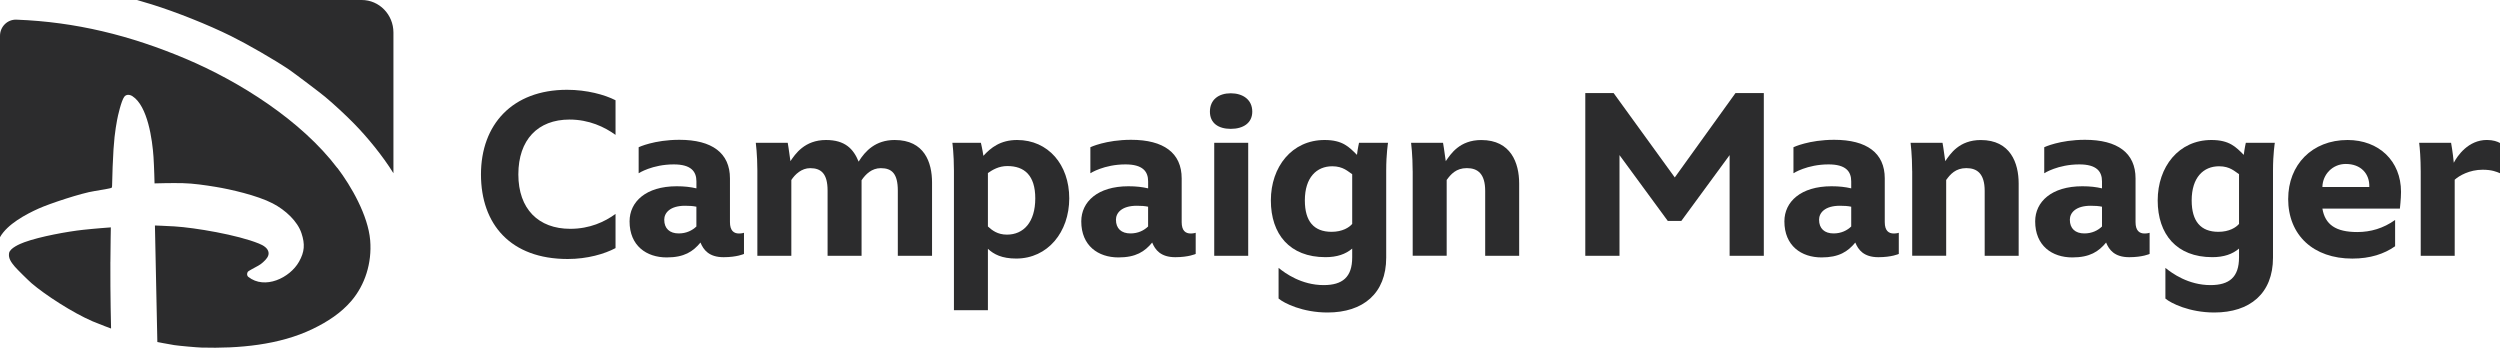
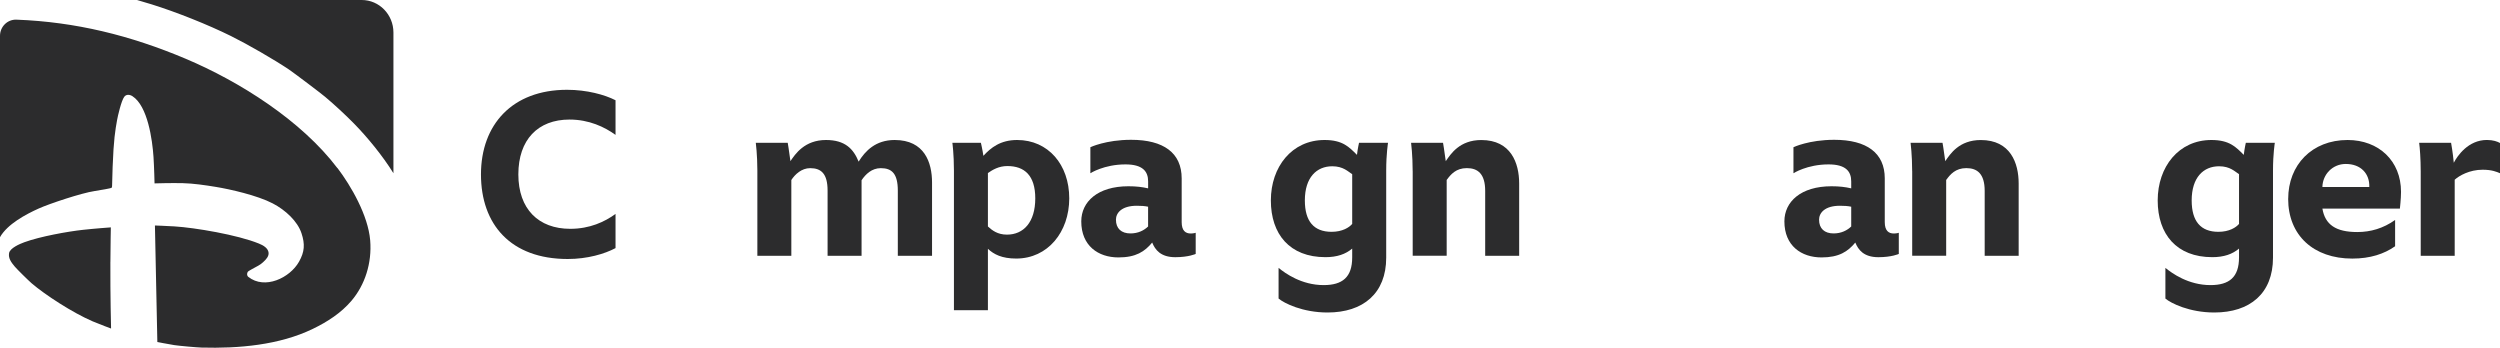
<svg xmlns="http://www.w3.org/2000/svg" width="230" height="32" viewBox="0 0 230 32" fill="none">
  <g clip-path="url(#clip0_112_680)">
    <path d="M44.249 16.046C44.249 11.469 47.126 8.261 52.169 8.261C53.98 8.261 55.627 8.709 56.629 9.223V12.41C55.627 11.683 54.192 10.999 52.397 10.999C49.48 10.999 47.688 12.859 47.688 16.046C47.688 19.233 49.543 21.051 52.461 21.051C54.253 21.051 55.63 20.41 56.629 19.682V22.825C55.627 23.359 54.044 23.828 52.232 23.828C46.979 23.828 44.249 20.641 44.249 16.043V16.046Z" fill="#1D1D1E" fill-opacity="0.933" />
-     <path d="M57.92 20.365C57.92 18.568 59.419 17.136 62.256 17.136C62.965 17.136 63.527 17.202 64.071 17.329V16.688C64.071 15.767 63.57 15.125 61.987 15.125C60.007 15.125 58.756 15.939 58.756 15.939V13.545C58.756 13.545 60.175 12.862 62.508 12.862C65.509 12.862 67.156 14.08 67.156 16.411V20.433C67.156 21.224 67.51 21.482 67.99 21.482C68.262 21.482 68.447 21.416 68.447 21.416V23.362C68.447 23.362 67.802 23.662 66.572 23.662C65.217 23.662 64.716 22.979 64.444 22.314C63.755 23.148 62.945 23.683 61.338 23.683C59.483 23.683 57.92 22.614 57.92 20.368V20.365ZM64.068 20.834V19.017C63.755 18.951 63.422 18.93 63.026 18.93C61.631 18.93 61.11 19.593 61.11 20.213C61.11 21.027 61.611 21.476 62.444 21.476C63.153 21.476 63.694 21.197 64.071 20.834H64.068Z" fill="#1D1D1E" fill-opacity="0.933" />
    <path d="M85.745 23.532H82.599V17.543C82.599 15.981 82.057 15.47 81.036 15.47C80.202 15.47 79.64 16.025 79.264 16.581V23.532H76.138V17.543C76.138 15.981 75.553 15.47 74.534 15.47C73.741 15.47 73.139 16.046 72.803 16.56V23.532H69.677V15.681C69.677 14.249 69.533 13.135 69.533 13.135H72.471C72.471 13.135 72.595 13.863 72.72 14.825C73.157 14.184 74.011 12.88 75.993 12.88C77.745 12.88 78.514 13.694 78.995 14.87C79.6 13.887 80.558 12.88 82.309 12.88C85.059 12.88 85.748 14.953 85.748 16.795V23.532H85.745Z" fill="#1D1D1E" fill-opacity="0.933" />
    <path d="M87.762 15.704C87.762 14.166 87.618 13.138 87.618 13.138H90.243C90.243 13.138 90.388 13.759 90.472 14.335C91.161 13.587 92.035 12.88 93.578 12.88C96.431 12.88 98.371 15.146 98.371 18.247C98.371 21.348 96.391 23.787 93.494 23.787C92.18 23.787 91.43 23.401 90.888 22.89V28.537H87.762V15.704ZM95.245 18.25C95.245 16.132 94.243 15.277 92.68 15.277C91.887 15.277 91.326 15.618 90.888 15.918V20.837C91.265 21.179 91.763 21.586 92.64 21.586C94.162 21.586 95.245 20.451 95.245 18.25Z" fill="#1D1D1E" fill-opacity="0.933" />
    <path d="M99.477 20.365C99.477 18.568 100.976 17.136 103.813 17.136C104.522 17.136 105.084 17.202 105.628 17.329V16.688C105.628 15.767 105.127 15.125 103.544 15.125C101.564 15.125 100.314 15.939 100.314 15.939V13.545C100.314 13.545 101.732 12.862 104.065 12.862C107.067 12.862 108.714 14.08 108.714 16.411V20.433C108.714 21.224 109.067 21.482 109.547 21.482C109.819 21.482 110.004 21.416 110.004 21.416V23.362C110.004 23.362 109.359 23.662 108.129 23.662C106.774 23.662 106.273 22.979 106.001 22.314C105.312 23.148 104.502 23.683 102.895 23.683C101.04 23.683 99.477 22.614 99.477 20.368V20.365ZM105.625 20.834V19.017C105.312 18.951 104.98 18.93 104.583 18.93C103.188 18.93 102.667 19.593 102.667 20.213C102.667 21.027 103.168 21.476 104.001 21.476C104.71 21.476 105.252 21.197 105.628 20.834H105.625Z" fill="#1D1D1E" fill-opacity="0.933" />
-     <path d="M111.312 10.272C111.312 9.161 112.126 8.582 113.229 8.582C114.332 8.582 115.209 9.158 115.209 10.272C115.209 11.32 114.375 11.855 113.229 11.855C112.082 11.855 111.312 11.32 111.312 10.272ZM111.709 13.138H114.835V23.535H111.709V13.138Z" fill="#1D1D1E" fill-opacity="0.933" />
    <path d="M117.629 27.467V24.645C118.234 25.138 119.733 26.229 121.776 26.229C123.507 26.229 124.402 25.501 124.402 23.683V22.869C123.797 23.383 123.007 23.659 121.941 23.659C118.647 23.659 116.919 21.541 116.919 18.44C116.919 15.339 118.859 12.88 121.86 12.88C123.528 12.88 124.112 13.521 124.842 14.249C124.903 13.694 125.03 13.138 125.03 13.138H127.699C127.699 13.138 127.531 14.142 127.531 15.684V23.704C127.531 26.998 125.403 28.75 122.133 28.75C119.84 28.75 118.132 27.895 117.631 27.467H117.629ZM124.402 20.603V16.025C124.026 15.791 123.588 15.297 122.567 15.297C121.128 15.297 120.046 16.325 120.046 18.44C120.046 20.365 120.879 21.327 122.506 21.327C123.507 21.327 124.133 20.921 124.402 20.6V20.603Z" fill="#1D1D1E" fill-opacity="0.933" />
    <path d="M129.965 15.746C129.965 14.27 129.82 13.138 129.82 13.138H132.758C132.758 13.138 132.883 13.845 133.01 14.828C133.467 14.166 134.281 12.883 136.281 12.883C139.01 12.883 139.763 15.001 139.763 16.881V23.531H136.637V17.564C136.637 15.981 135.948 15.467 134.949 15.467C133.951 15.467 133.47 16.043 133.094 16.557V23.528H129.968V15.743L129.965 15.746Z" fill="#1D1D1E" fill-opacity="0.933" />
-     <path d="M145.847 8.561H148.452L154.079 16.325L159.666 8.561H162.271V23.532H159.124V14.27L154.684 20.323H153.434L148.994 14.27V23.532H145.847V8.561Z" fill="#1D1D1E" fill-opacity="0.933" />
    <path d="M164.164 20.365C164.164 18.568 165.666 17.136 168.5 17.136C169.209 17.136 169.771 17.202 170.312 17.329V16.688C170.312 15.767 169.811 15.125 168.228 15.125C166.248 15.125 164.998 15.939 164.998 15.939V13.545C164.998 13.545 166.416 12.862 168.749 12.862C171.751 12.862 173.398 14.08 173.398 16.411V20.433C173.398 21.224 173.751 21.482 174.231 21.482C174.503 21.482 174.689 21.416 174.689 21.416V23.362C174.689 23.362 174.043 23.662 172.813 23.662C171.458 23.662 170.958 22.979 170.688 22.314C169.999 23.148 169.186 23.683 167.583 23.683C165.727 23.683 164.164 22.614 164.164 20.368V20.365ZM170.312 20.834V19.017C169.999 18.951 169.667 18.93 169.27 18.93C167.872 18.93 167.354 19.593 167.354 20.213C167.354 21.027 167.855 21.476 168.688 21.476C169.397 21.476 169.939 21.197 170.315 20.834H170.312Z" fill="#1D1D1E" fill-opacity="0.933" />
    <path d="M175.919 15.746C175.919 14.27 175.774 13.138 175.774 13.138H178.712C178.712 13.138 178.836 13.845 178.964 14.828C179.421 14.166 180.234 12.883 182.235 12.883C184.964 12.883 185.717 15.001 185.717 16.881V23.531H182.591V17.564C182.591 15.981 181.902 15.467 180.903 15.467C179.904 15.467 179.424 16.043 179.048 16.557V23.528H175.922V15.743L175.919 15.746Z" fill="#1D1D1E" fill-opacity="0.933" />
-     <path d="M187.236 20.365C187.236 18.568 188.736 17.136 191.572 17.136C192.282 17.136 192.843 17.202 193.384 17.329V16.688C193.384 15.767 192.884 15.125 191.3 15.125C189.32 15.125 188.07 15.939 188.07 15.939V13.545C188.07 13.545 189.488 12.862 191.821 12.862C194.823 12.862 196.47 14.08 196.47 16.411V20.433C196.47 21.224 196.823 21.482 197.304 21.482C197.576 21.482 197.764 21.416 197.764 21.416V23.362C197.764 23.362 197.118 23.662 195.888 23.662C194.533 23.662 194.033 22.979 193.761 22.314C193.072 23.148 192.261 23.683 190.655 23.683C188.799 23.683 187.236 22.614 187.236 20.368V20.365ZM193.384 20.834V19.017C193.072 18.951 192.739 18.93 192.342 18.93C190.947 18.93 190.426 19.593 190.426 20.213C190.426 21.027 190.927 21.476 191.76 21.476C192.47 21.476 193.011 21.197 193.387 20.834H193.384Z" fill="#1D1D1E" fill-opacity="0.933" />
    <path d="M199.217 27.467V24.645C199.822 25.138 201.321 26.229 203.365 26.229C205.096 26.229 205.99 25.501 205.99 23.683V22.869C205.385 23.383 204.595 23.659 203.53 23.659C200.236 23.659 198.508 21.541 198.508 18.44C198.508 15.339 200.447 12.88 203.446 12.88C205.113 12.88 205.698 13.521 206.427 14.249C206.491 13.694 206.615 13.138 206.615 13.138H209.284C209.284 13.138 209.116 14.142 209.116 15.684V23.704C209.116 26.998 206.992 28.75 203.718 28.75C201.426 28.75 199.715 27.895 199.217 27.467ZM205.99 20.603V16.025C205.617 15.791 205.177 15.297 204.155 15.297C202.716 15.297 201.634 16.325 201.634 18.44C201.634 20.365 202.468 21.327 204.094 21.327C205.096 21.327 205.721 20.921 205.99 20.6V20.603Z" fill="#1D1D1E" fill-opacity="0.933" />
    <path d="M210.514 18.292C210.514 15.17 212.702 12.88 215.976 12.88C218.853 12.88 220.894 14.804 220.894 17.65C220.894 18.292 220.79 19.189 220.79 19.189H213.66C213.909 20.665 214.891 21.348 216.871 21.348C218.101 21.348 219.267 21.007 220.35 20.237V22.655C219.348 23.362 218.057 23.79 216.41 23.79C212.847 23.79 210.511 21.651 210.511 18.292H210.514ZM217.976 17.202C218.017 15.984 217.203 15.084 215.808 15.084C214.598 15.084 213.684 16.046 213.66 17.202H217.976Z" fill="#1D1D1E" fill-opacity="0.933" />
    <path d="M222.706 15.788C222.706 14.591 222.622 13.563 222.562 13.135H225.499C225.499 13.135 225.667 14.056 225.748 14.974C226.081 14.332 227.083 12.877 228.791 12.877C229.375 12.877 229.769 13.025 230 13.156V15.936C229.688 15.809 229.271 15.615 228.397 15.615C227.187 15.615 226.229 16.171 225.832 16.536V23.532H222.706V15.788Z" fill="#1D1D1E" fill-opacity="0.933" />
    <path d="M10.157 24.105C10.166 22.501 10.197 20.918 10.197 20.918C10.197 20.918 8.655 21.03 7.595 21.149C6.246 21.298 3.708 21.749 2.243 22.284C1.806 22.444 0.912 22.827 0.834 23.291C0.753 23.772 1.042 24.146 1.366 24.535C1.554 24.761 2.611 25.804 2.906 26.059C4.148 27.123 6.669 28.765 8.524 29.564C9.161 29.835 10.218 30.224 10.218 30.224C10.218 30.224 10.14 27.14 10.154 24.105H10.157ZM31.041 15.467C27.733 11.097 22.059 7.506 17.069 5.4C11.975 3.25 6.938 2.014 1.531 1.809C1.523 1.809 1.511 1.809 1.502 1.809C0.683 1.779 0 2.457 0 3.297V21.82C0.677 20.623 2.371 19.717 3.563 19.183C4.515 18.752 7.474 17.76 8.704 17.576C9.286 17.49 10.186 17.323 10.241 17.288C10.264 17.27 10.278 17.255 10.296 17.234C10.325 17.193 10.313 16.691 10.362 15.36C10.458 12.805 10.603 11.997 10.771 11.047C10.834 10.684 11.156 9.277 11.428 8.911C11.607 8.665 11.923 8.682 12.18 8.846C13.59 9.746 14.018 12.865 14.123 14.451C14.186 15.419 14.218 16.872 14.218 16.872C14.218 16.872 15.836 16.824 16.829 16.851C17.796 16.875 18.861 17.032 19.865 17.196C21.15 17.407 23.654 17.968 25.09 18.713C26.274 19.328 27.379 20.365 27.738 21.461C28.071 22.468 28.022 23.163 27.515 24.069C26.676 25.569 24.358 26.674 22.844 25.471C22.696 25.349 22.705 25.135 22.809 24.99C22.849 24.936 23.423 24.625 23.761 24.443C23.932 24.348 24.071 24.247 24.204 24.122C24.485 23.867 24.737 23.588 24.711 23.261C24.673 22.836 24.233 22.572 23.816 22.406C21.857 21.607 17.94 20.944 16.047 20.828C15.306 20.784 14.253 20.745 14.253 20.745L14.476 31.465C14.476 31.465 15.347 31.638 16.033 31.75C16.427 31.813 18.094 31.964 18.54 31.976C21.915 32.068 25.683 31.759 28.78 30.256C30.141 29.6 31.388 28.783 32.332 27.675C33.577 26.211 34.228 24.206 34.057 22.112C33.869 19.824 32.3 17.109 31.047 15.458L31.041 15.467ZM33.279 0H12.603C13.049 0.125 13.494 0.258 13.94 0.398C16.178 1.093 19.11 2.257 21.255 3.318C22.794 4.081 25.22 5.48 26.583 6.395C27.015 6.686 29.527 8.581 29.918 8.914C30.734 9.597 31.799 10.581 32.569 11.368C33.771 12.591 35.209 14.338 36.196 15.936V2.994C36.196 1.34 34.891 0 33.279 0Z" fill="#1D1D1E" fill-opacity="0.933" />
  </g>
  <defs>
    <clipPath id="clip0_112_680">
      <rect width="230" height="32" fill="white" />
    </clipPath>
  </defs>
</svg>